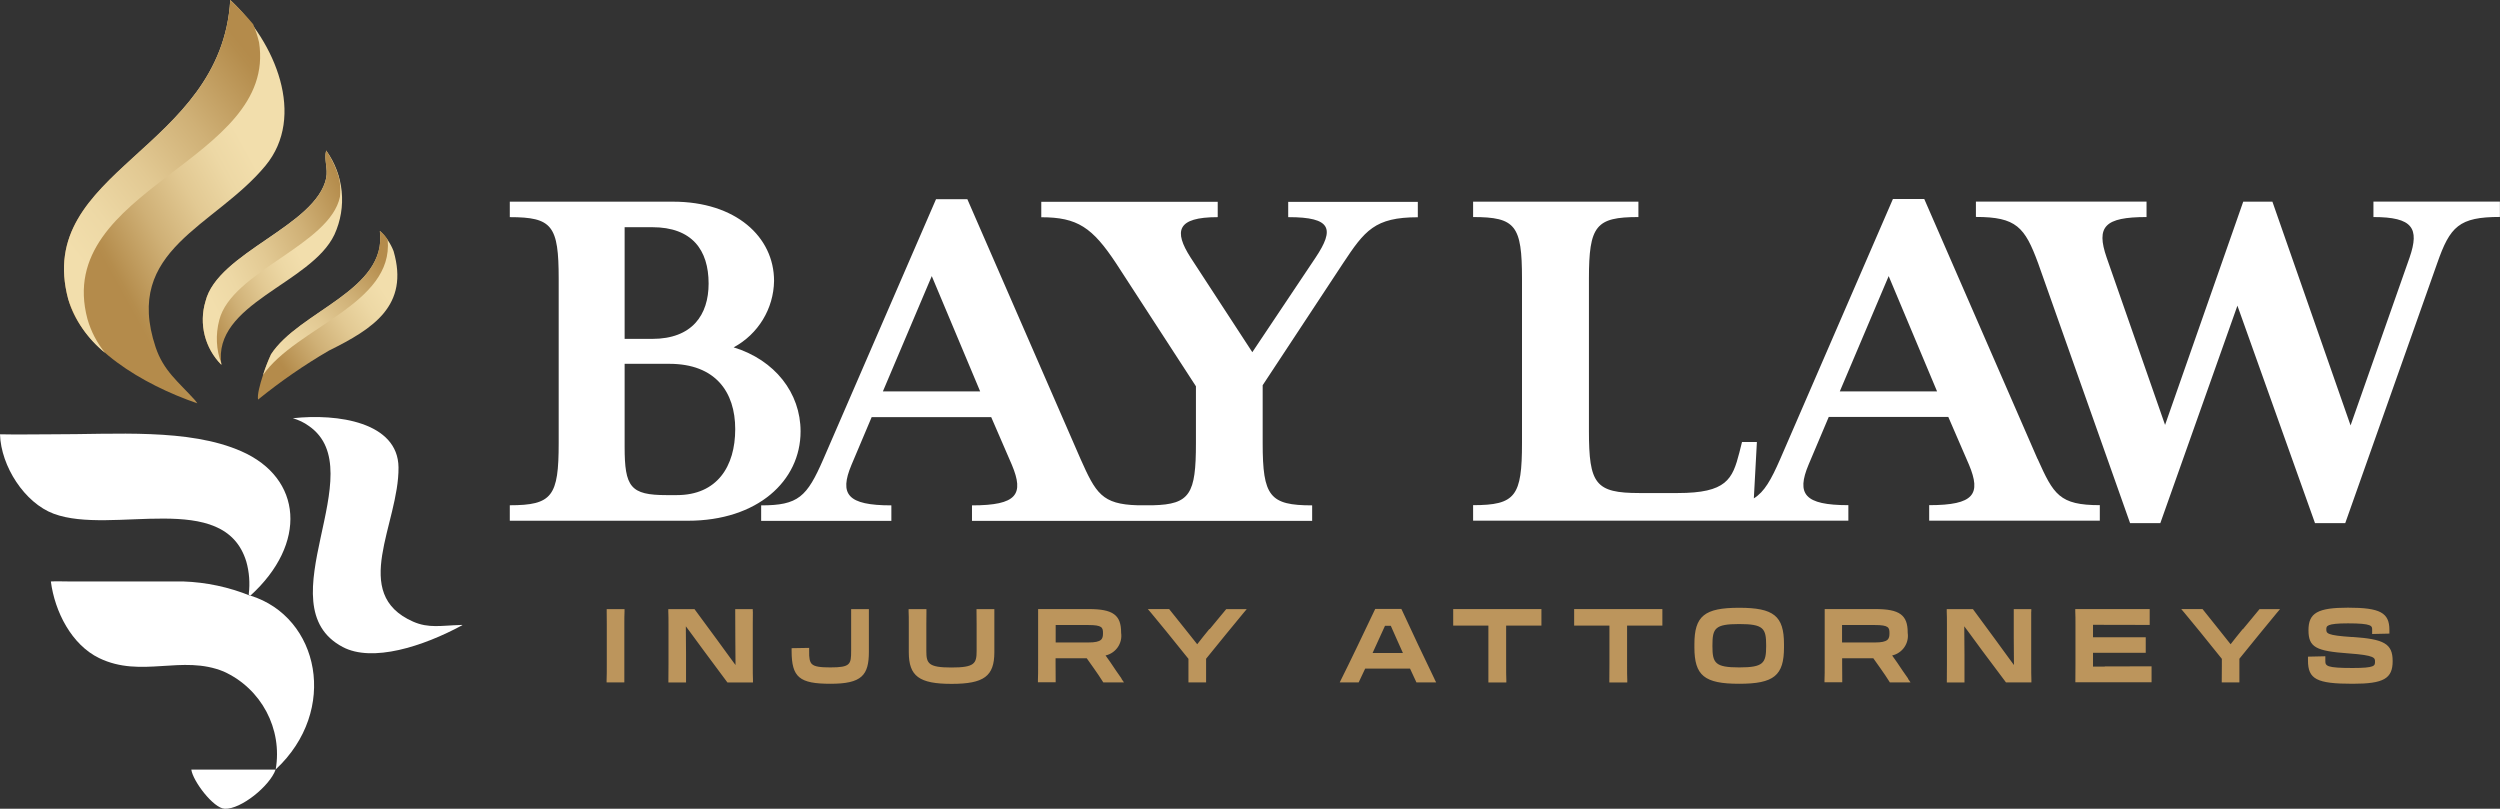
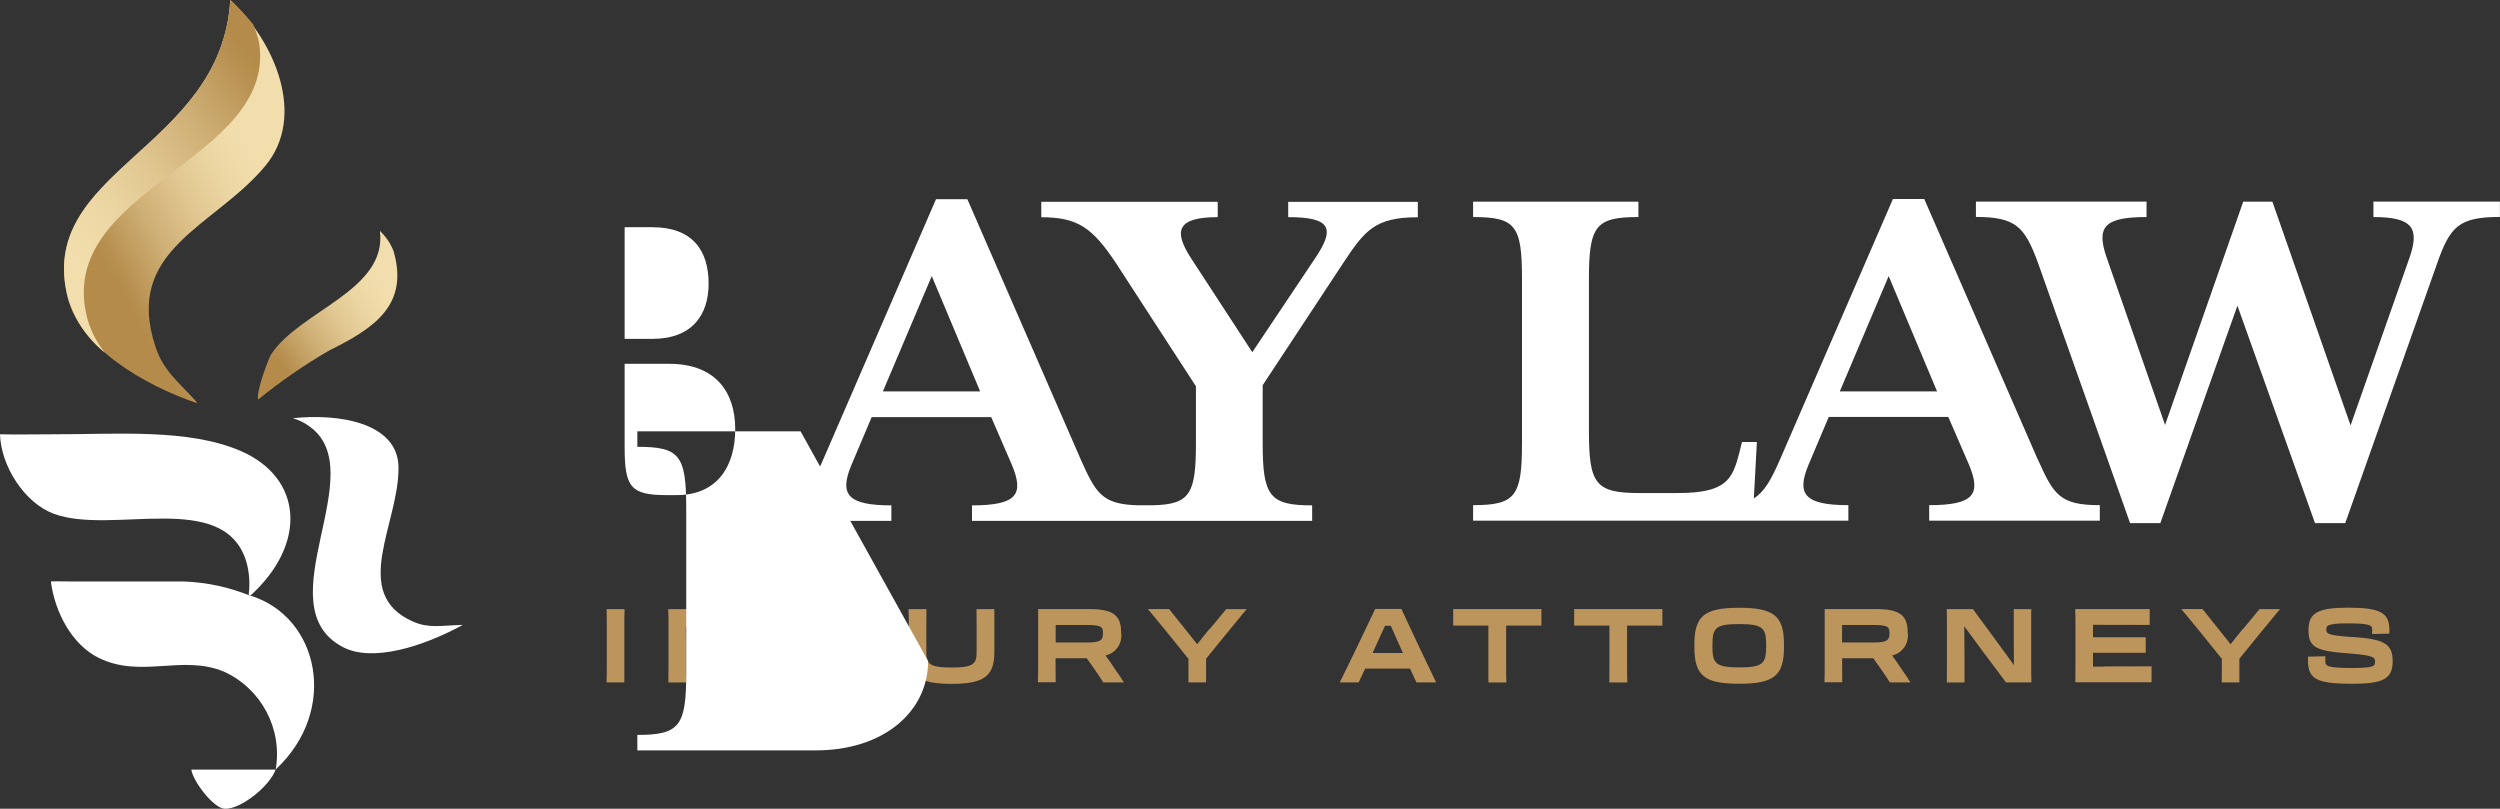
<svg xmlns="http://www.w3.org/2000/svg" xmlns:xlink="http://www.w3.org/1999/xlink" id="Layer_1" data-name="Layer 1" width="253.63" height="82.05" viewBox="0 0 253.63 82.05">
  <rect x="0" y="0" width="253.63" height="82.05" fill="#333333" stroke="none" />
  <defs>
    <clipPath id="clippath">
      <rect y="0" width="253.63" height="81" fill="none" />
    </clipPath>
    <clipPath id="clippath-1">
-       <path d="M33.1,18.04c-1.02,4.9-11.02,7.56-12.25,12.53-.69,2.28-.07,4.75,1.61,6.44-.93-6.24,9.1-8.2,11.47-13.21,1.28-2.79.96-6.05-.84-8.53-.24.9.2,1.85,0,2.77h0Z" fill="none" />
-     </clipPath>
+       </clipPath>
    <linearGradient id="linear-gradient" x1="-756.05" y1="145.71" x2="-756.64" y2="145.29" gradientTransform="translate(11279.1 3190.96) scale(14.88 -21.74)" gradientUnits="userSpaceOnUse">
      <stop offset="0" stop-color="#f2deac" />
      <stop offset=".17" stop-color="#edd8a5" />
      <stop offset=".4" stop-color="#e2c993" />
      <stop offset=".67" stop-color="#cfb076" />
      <stop offset=".97" stop-color="#b58d4d" />
      <stop offset=".99" stop-color="#b48b4b" />
      <stop offset="1" stop-color="#b48b4b" />
    </linearGradient>
    <clipPath id="clippath-2">
      <path d="M27.48,35.99c-.18.29-1.49,3.61-1.3,4.55,2.27-1.84,4.67-3.5,7.19-4.97,4.51-2.23,8.16-4.57,6.56-10.09-.3-.78-.78-1.48-1.39-2.05.78,6.04-8.19,8.1-11.06,12.56h0Z" fill="none" />
    </clipPath>
    <linearGradient id="linear-gradient-2" x1="-759" y1="142.49" x2="-759.65" y2="142.01" gradientTransform="translate(11832.58 2465.73) scale(15.54 -17.11)" xlink:href="#linear-gradient" />
    <clipPath id="clippath-3">
      <rect y="0" width="46.9" height="82.05" fill="none" />
    </clipPath>
    <clipPath id="clippath-4">
      <path d="M33.1,18.04c-1.02,4.9-11.02,7.56-12.25,12.53-.69,2.28-.07,4.75,1.61,6.44,0-.04,0-.09-.01-.13-.52-1.41-.59-2.94-.21-4.39,1.24-4.96,11.24-7.63,12.25-12.53.06-.6.04-1.21-.07-1.81-.28-1.03-.73-2-1.33-2.88-.25.9.2,1.85,0,2.77h0Z" fill="none" />
    </clipPath>
    <linearGradient id="linear-gradient-3" x1="-752.8" y1="145.89" x2="-753.68" y2="145.25" gradientTransform="translate(10785.15 3190.96) scale(14.28 -21.74)" gradientUnits="userSpaceOnUse">
      <stop offset="0" stop-color="#b48b4b" />
      <stop offset="0" stop-color="#b48b4b" />
      <stop offset=".03" stop-color="#b58d4d" />
      <stop offset=".33" stop-color="#cfb076" />
      <stop offset=".6" stop-color="#e2c993" />
      <stop offset=".83" stop-color="#edd8a5" />
      <stop offset="1" stop-color="#f2deac" />
    </linearGradient>
    <clipPath id="clippath-5">
-       <path d="M27.48,35.99c-.31.67-.58,1.36-.8,2.06,3.37-4.85,13.26-7.19,12.65-13.72-.2-.35-.47-.66-.8-.9.78,6.04-8.19,8.1-11.06,12.55h0Z" fill="none" />
-     </clipPath>
+       </clipPath>
    <linearGradient id="linear-gradient-4" x1="-746.98" y1="140.09" x2="-747.72" y2="139.31" gradientTransform="translate(9941.17 2071.56) scale(13.26 -14.62)" xlink:href="#linear-gradient-3" />
    <clipPath id="clippath-6">
      <path d="M6.92,30.35c1.31,4.91,7.49,8.64,13.1,10.57-.07-.1-.14-.2-.22-.3-1.73-1.92-3.2-2.98-4.01-5.39-3.33-9.95,6.01-12.2,11.15-18.43,4.11-4.98,1.03-12.5-3.58-16.8-.89,15.28-19.93,17.25-16.44,30.35Z" fill="none" />
    </clipPath>
    <linearGradient id="linear-gradient-5" x1="-789.76" y1="151.06" x2="-789.31" y2="151.43" gradientTransform="translate(21817.5 6211.05) scale(27.61 -40.92)" xlink:href="#linear-gradient-3" />
    <clipPath id="clippath-7">
      <path d="M23.36,0c-.89,15.27-19.93,17.24-16.44,30.35.68,2.15,1.98,4.04,3.74,5.45-.82-1.01-1.43-2.18-1.79-3.44-3.52-13.26,19.31-15.97,17.41-28.07-.15-.63-.35-1.24-.6-1.84-.72-.86-1.5-1.68-2.32-2.45h0Z" fill="none" />
    </clipPath>
    <linearGradient id="linear-gradient-6" x1="-784.58" y1="150.82" x2="-785.17" y2="150.14" gradientTransform="translate(19441.39 5400.56) scale(24.75 -35.79)" xlink:href="#linear-gradient-3" />
  </defs>
  <g id="Group_4721" data-name="Group 4721">
    <g id="Group_4697" data-name="Group 4697">
      <g id="Group_4682" data-name="Group 4682">
        <g clip-path="url(#clippath)">
          <g id="Group_4681" data-name="Group 4681">
            <path id="Path_102869" data-name="Path 102869" d="M63.34,63.29v4.12c0,.82,0,1.08,0,1.58v.24s-1.8,0-1.8,0v-.24c.02-.48.02-.84.02-1.57v-4.13c0-.51,0-.81-.01-1.25v-.24s1.81,0,1.81,0v.24c-.02.45-.02.73-.02,1.25h0ZM76.37,62.04v-.24s-1.78,0-1.78,0v.24c.01.77.01,1.96.01,2.71,0,.62.02,1.85.02,2.72l-.61-.83c-.51-.7-1.01-1.38-1.26-1.73l-2.29-3.11h-2.66v.24c.02.45.02.76.02,1.28v4.13c0,.88,0,1.03-.01,1.55v.24h1.79v-.24c0-.78,0-1.96,0-2.64,0-.78-.01-1.77-.02-2.58v-.24l.52.7c.46.63.93,1.26,1.3,1.77l2.4,3.23h2.59v-.24c-.02-.47-.02-.86-.02-1.58v-4.07c0-.53,0-.85.01-1.3h0ZM86.35,62.04c0,.39,0,.79,0,1.26v2.74c0,1.36-.08,1.67-2.1,1.67-.96,0-1.61-.06-1.89-.35-.21-.21-.29-.6-.27-1.33v-.3l-1.78.03v.3c.01,2.66.79,3.31,3.95,3.31s3.89-.85,3.89-3.25c0-.43,0-.82,0-1.18v-1.64c0-.52,0-.93,0-1.26v-.24s-1.8,0-1.8,0v.24s0,0,0,0ZM99.07,62.04c.01.35.01.78.01,1.26v2.75c0,1.26-.2,1.67-2.55,1.67s-2.55-.41-2.55-1.67v-2.76c0-.47,0-.9.01-1.25v-.24s-1.81,0-1.81,0v.24c.02.33.02.74.02,1.25v1.55c0,.38,0,.82,0,1.33,0,2.43,1.05,3.21,4.34,3.21s4.34-.78,4.34-3.21c0-.51,0-.95,0-1.33v-1.53c0-.53,0-.94,0-1.27v-.24s-1.81,0-1.81,0v.24s0,0,0,0ZM113.77,68.86l.26.37h-2.1l-.07-.11c-.23-.36-.54-.84-.88-1.31l-.73-1.03h-3.16v.62c0,.82,0,1.08.01,1.58v.24s-1.8,0-1.8,0v-.24c.02-.47.02-.84.02-1.57v-4.13c0-.51,0-.82,0-1.25v-.24s5.14,0,5.14,0c2.45,0,3.28.6,3.28,2.37v.04c.16,1.06-.53,2.06-1.58,2.3.02.03.04.05.06.08.15.21.3.43.46.65.34.53.74,1.09,1.11,1.62h0ZM107.1,65.18h3.32c1.38,0,1.48-.37,1.48-.94s-.07-.83-1.48-.83h-3.32v1.77ZM122.69,63.82c-.46.56-.86,1.06-1.23,1.54-.35-.45-.75-.95-1.21-1.52l-1.64-2.05h-2.16l.33.39c.84,1,2.08,2.53,3.79,4.66v.75c0,.53,0,.98,0,1.4v.24s1.79,0,1.79,0v-.24c-.01-.28,0-.56,0-.87v-1.29c1.38-1.7,2.79-3.44,3.79-4.64l.33-.39h-2.08l-1.68,2.03h0ZM145.53,68.89l.17.34h-2l-.65-1.4h-4.55l-.66,1.4h-1.92l.17-.35c.66-1.3,2.66-5.47,3.36-6.96l.07-.14h2.65l.07.14c.62,1.36,2.62,5.6,3.29,6.96h0ZM140.51,63.49l-1.26,2.76h3.08l-.61-1.36c-.22-.49-.43-.97-.62-1.4h-.58ZM147.42,63.47h.24c.74,0,1.59,0,2.51,0h.83v3.96c0,.73,0,1.1,0,1.57v.24s1.82,0,1.82,0v-.24c-.02-.51-.02-.76-.02-1.58v-3.95h1.55c.39,0,1.05,0,1.79,0h.24v-1.68h-8.95v1.68h0ZM159.7,63.47h.24c.74,0,1.59,0,2.51,0h.83v3.96c0,.73,0,1.1-.01,1.57v.24s1.82,0,1.82,0v-.24c-.02-.51-.02-.76-.02-1.58v-3.95h1.55c.39,0,1.05,0,1.79,0h.24v-1.68h-8.95v1.68h0ZM180.99,65.36v.31c0,2.87-1.02,3.7-4.55,3.7s-4.54-.83-4.54-3.7v-.31c0-2.87,1.02-3.7,4.54-3.7s4.55.83,4.55,3.7M173.73,65.56c0,1.71.27,2.15,2.72,2.15s2.73-.43,2.73-2.15v-.1c0-1.71-.27-2.15-2.73-2.15s-2.72.43-2.72,2.15v.1ZM193.57,68.86l.26.37h-2.1l-.07-.11c-.23-.36-.54-.84-.88-1.31l-.73-1.03h-3.16v.62c0,.82,0,1.08.01,1.58v.24s-1.8,0-1.8,0v-.24c.02-.47.02-.84.02-1.57v-4.13c0-.51,0-.82,0-1.25v-.24s5.14,0,5.14,0c2.45,0,3.28.6,3.28,2.37v.04c.16,1.06-.53,2.06-1.58,2.3.02.03.04.05.06.08.15.21.3.43.46.65.34.53.74,1.09,1.11,1.62h0ZM186.89,65.18h3.32c1.38,0,1.48-.37,1.48-.94s-.07-.83-1.48-.83h-3.33v1.77ZM206.08,62.04v-.24s-1.78,0-1.78,0v.24c0,.77,0,1.96,0,2.71,0,.62.02,1.85.02,2.72l-.61-.83c-.51-.7-1.01-1.38-1.26-1.73l-2.29-3.11h-2.66v.24c.02.45.02.76.02,1.28v4.13c0,.88,0,1.03-.01,1.55v.24h1.79v-.24c0-.78,0-1.96,0-2.64,0-.78-.01-1.77-.02-2.58v-.24l.52.7c.46.63.93,1.26,1.3,1.77l2.41,3.22h2.58v-.24c-.02-.47-.02-.86-.02-1.58v-4.07c0-.53,0-.85,0-1.3h0ZM213.53,67.63h-1.19v-1.4h1.51c1.08,0,1.91,0,3.6,0h.24v-1.58h-5.35v-1.26h.86c1.23,0,3.07,0,4.65.01h.24v-1.61h-7.55v.24c.02.43.02.74.02,1.25v4.13c0,.73,0,1.1-.01,1.57v.24s7.73,0,7.73,0v-1.62h-.24c-.93.01-3.26.01-4.51.01h0ZM227.53,63.82c-.46.56-.86,1.06-1.23,1.54-.35-.45-.75-.95-1.21-1.52l-1.64-2.05h-2.16l.33.39c.84,1,2.08,2.53,3.79,4.66v.75c0,.53,0,.98-.01,1.4v.24s1.79,0,1.79,0v-.24c-.01-.28,0-.56,0-.87v-1.29c1.38-1.7,2.79-3.44,3.79-4.64l.33-.39h-2.08l-1.68,2.03h0ZM238.65,64.63c-2.64-.17-2.64-.39-2.64-.78,0-.33,0-.61,2.2-.61,2.45,0,2.45.27,2.45.64v.44l1.75-.04v-.37c0-1.75-.94-2.26-4.2-2.26-3.07,0-4.01.53-4.01,2.28s.76,2.12,4.08,2.36c2.67.19,2.67.46,2.67.83,0,.42,0,.65-2.28.65-2.66,0-2.76-.21-2.76-.72v-.47l-1.76.04v.39c0,1.9.89,2.36,4.53,2.36,3.15,0,4.06-.52,4.06-2.3s-.88-2.23-4.1-2.45h0Z" fill="#bc955c" />
-             <path id="Path_102870" data-name="Path 102870" d="M81.22,43.76c0-3.88-2.59-7.23-6.79-8.52,2.49-1.34,4.06-3.92,4.1-6.74,0-4.47-3.88-8.04-10.25-8.04h-16.56v1.57c4.31,0,4.96.86,4.96,6.26v16.66c0,5.39-.65,6.31-4.96,6.31v1.57h18.07c7.06,0,11.43-4.04,11.43-9.06h0ZM63.37,23.05h2.8c4.05,0,5.72,2.32,5.72,5.72,0,3.18-1.67,5.61-5.72,5.61h-2.8v-11.32ZM68.65,50.23h-1.02c-3.67,0-4.26-.81-4.26-4.91v-8.41h4.53c4.69,0,6.69,2.86,6.69,6.63s-1.83,6.69-5.93,6.69h0Z" fill="#fff" />
+             <path id="Path_102870" data-name="Path 102870" d="M81.22,43.76h-16.56v1.57c4.31,0,4.96.86,4.96,6.26v16.66c0,5.39-.65,6.31-4.96,6.31v1.57h18.07c7.06,0,11.43-4.04,11.43-9.06h0ZM63.37,23.05h2.8c4.05,0,5.72,2.32,5.72,5.72,0,3.18-1.67,5.61-5.72,5.61h-2.8v-11.32ZM68.65,50.23h-1.02c-3.67,0-4.26-.81-4.26-4.91v-8.41h4.53c4.69,0,6.69,2.86,6.69,6.63s-1.83,6.69-5.93,6.69h0Z" fill="#fff" />
            <path id="Path_102871" data-name="Path 102871" d="M206.71,46.56l-11.49-26.37h-3.18l-11.43,26.37c-.93,2.13-1.61,3.34-2.68,4l.31-5.72h-1.51l-.27,1.08c-.7,2.7-1.29,4.1-6.26,4.1h-3.88c-4.47,0-5.12-.92-5.12-6.31v-15.43c0-5.39.7-6.26,5.02-6.26v-1.56h-16.77v1.56c4.31,0,4.96.86,4.96,6.26v16.66c0,5.39-.65,6.31-4.96,6.31v1.57h38.07v-1.57c-4.47,0-5.28-1.13-4.04-4.1l2.05-4.85h12.13l2.1,4.85c1.24,2.97.54,4.1-4.04,4.1v1.57h17.31v-1.57c-4.1,0-4.69-1.08-6.31-4.69M186.65,39.71l4.96-11.7,4.91,11.7h-9.87,0Z" fill="#fff" />
            <path id="Path_102872" data-name="Path 102872" d="M240.79,20.46v1.56c3.99,0,4.69,1.13,3.67,4.1l-5.99,17.04-7.93-22.7h-2.96l-7.93,22.65-5.93-16.99c-1.08-3.13-.21-4.1,4.05-4.1v-1.57h-17.31v1.56c4.1,0,4.96,1.03,6.31,4.69l9.33,26.37h3.07l7.82-22.06,7.87,22.06h3.07l9.33-26.37c1.3-3.72,2.21-4.69,6.36-4.69v-1.56h-12.84Z" fill="#fff" />
            <path id="Path_102873" data-name="Path 102873" d="M130.72,22.03c4.37,0,4.69,1.19,2.75,4.1l-6.42,9.6-6.26-9.6c-1.73-2.7-1.4-4.1,2.75-4.1v-1.56h-17.9v1.57c3.67,0,5.18,1.03,7.6,4.69l8.09,12.46v5.77c0,5.14-.59,6.21-4.37,6.3h-1.55c-3.62-.1-4.24-1.23-5.78-4.68l-11.49-26.37h-3.18l-11.43,26.37c-1.67,3.83-2.53,4.69-6.31,4.69v1.57h13.21v-1.57c-4.48,0-5.29-1.13-4.05-4.1l2.05-4.85h12.13l2.1,4.85c1.24,2.97.54,4.1-4.05,4.1v1.57h34.51v-1.57c-4.31,0-5.02-.92-5.02-6.31v-5.88l8.14-12.35c2.21-3.34,3.23-4.69,7.6-4.69v-1.56h-13.15v1.56ZM89.57,39.71l4.96-11.7,4.91,11.7h-9.87Z" fill="#fff" />
          </g>
        </g>
      </g>
    </g>
    <g id="Group_4720" data-name="Group 4720">
      <g id="Group_4707" data-name="Group 4707">
        <g clip-path="url(#clippath-1)">
          <g id="Group_4706" data-name="Group 4706">
            <rect id="Rectangle_3212" data-name="Rectangle 3212" x="20.34" y="15.27" width="14.88" height="21.74" fill="url(#linear-gradient)" />
          </g>
        </g>
      </g>
      <g id="Group_4709" data-name="Group 4709">
        <g clip-path="url(#clippath-2)">
          <g id="Group_4708" data-name="Group 4708">
            <rect id="Rectangle_3213" data-name="Rectangle 3213" x="26" y="23.44" width="15.54" height="17.11" fill="url(#linear-gradient-2)" />
          </g>
        </g>
      </g>
      <g id="Group_4711" data-name="Group 4711">
        <g clip-path="url(#clippath-3)">
          <g id="Group_4710" data-name="Group 4710">
            <path id="Path_102889" data-name="Path 102889" d="M25.39,60.44c5.83-5.29,5.29-11.94-.91-14.66-5.34-2.35-12.8-1.7-19.22-1.72-1.73,0-3.52.04-5.26,0,.1,3.25,2.5,6.96,5.45,8.06,5.93,2.21,17.3-2.52,19.54,4.86.3,1.06.38,2.18.25,3.27v.12s.15.06.15.06Z" fill="#fff" />
            <path id="Path_102890" data-name="Path 102890" d="M31.34,43.22c6.6,4.58-4.58,18.18,3.43,22.42,3.01,1.59,8.14-.05,12.13-2.21.03-.06-.16-.02-.26-.02-1.85.05-3.15.35-4.72-.34-6.47-2.84-1.43-9.94-1.49-15.66-.05-4.58-6.18-5.48-10.72-4.98.58.17,1.14.43,1.63.79" fill="#fff" />
            <path id="Path_102891" data-name="Path 102891" d="M19.41,78.08c.16,1.17,2.25,3.93,3.39,3.97,1.65.07,4.58-2.32,5.16-3.97h-8.55Z" fill="#fff" />
            <path id="Path_102892" data-name="Path 102892" d="M25.39,60.44c-2.16-.88-4.47-1.37-6.8-1.45-4.27,0-7.36,0-11.56,0-.62,0-1.25-.03-1.87,0,.4,3.08,2.11,6.42,4.89,7.77,4.28,2.08,8.43-.37,12.65,1.37,3.81,1.73,5.98,5.81,5.27,9.93,6.43-5.98,4.44-15.47-2.58-17.64h0Z" fill="#fff" />
          </g>
        </g>
      </g>
      <g id="Group_4713" data-name="Group 4713">
        <g clip-path="url(#clippath-4)">
          <g id="Group_4712" data-name="Group 4712">
-             <rect id="Rectangle_3215" data-name="Rectangle 3215" x="20.34" y="15.27" width="14.28" height="21.74" fill="url(#linear-gradient-3)" />
-           </g>
+             </g>
        </g>
      </g>
      <g id="Group_4715" data-name="Group 4715">
        <g clip-path="url(#clippath-5)">
          <g id="Group_4714" data-name="Group 4714">
            <rect id="Rectangle_3216" data-name="Rectangle 3216" x="26.68" y="23.44" width="13.26" height="14.62" fill="url(#linear-gradient-4)" />
          </g>
        </g>
      </g>
      <g id="Group_4717" data-name="Group 4717">
        <g clip-path="url(#clippath-6)">
          <g id="Group_4716" data-name="Group 4716">
            <rect id="Rectangle_3217" data-name="Rectangle 3217" x="3.44" y="0" width="27.61" height="40.92" fill="url(#linear-gradient-5)" />
          </g>
        </g>
      </g>
      <g id="Group_4719" data-name="Group 4719">
        <g clip-path="url(#clippath-7)">
          <g id="Group_4718" data-name="Group 4718">
            <rect id="Rectangle_3218" data-name="Rectangle 3218" x="3.44" y="0" width="24.75" height="35.79" fill="url(#linear-gradient-6)" />
          </g>
        </g>
      </g>
    </g>
  </g>
</svg>